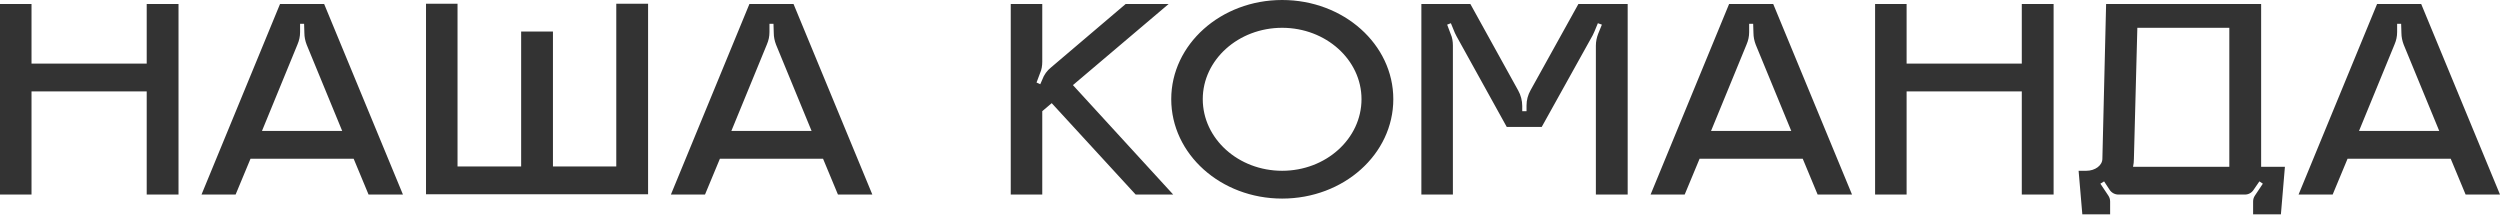
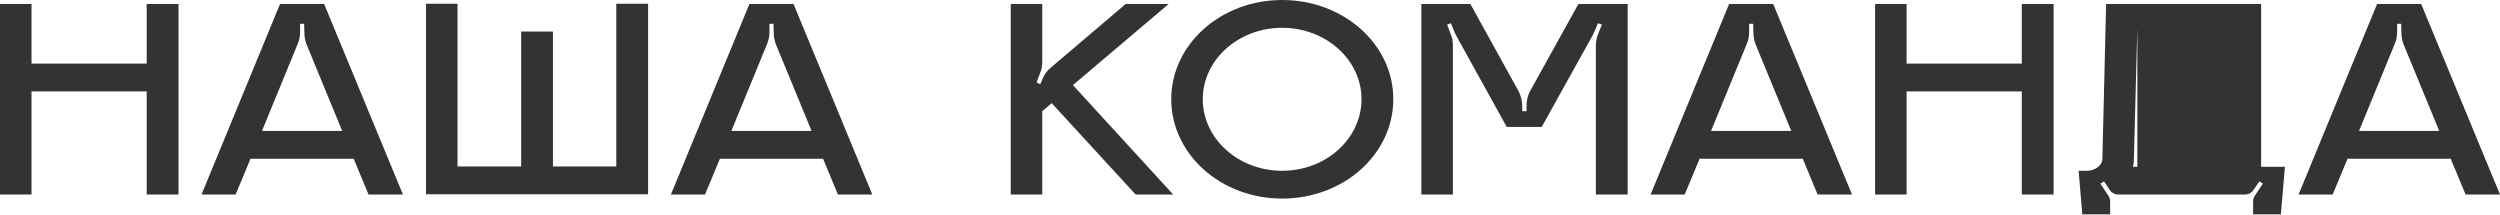
<svg xmlns="http://www.w3.org/2000/svg" width="2025" height="174" viewBox="0 0 2025 174" fill="none">
-   <path d="M118.834 3.249V51.527H25.529V3.249H-0.002V157.597H25.529V74.04H118.834V157.597H144.598V3.249H118.834ZM262.562 3.249H226.818L163.222 157.597H190.842L202.912 128.585H286.469L298.538 157.597H326.39L262.562 3.249ZM212.196 106.071L240.976 35.976C242.369 32.726 243.065 29.477 243.065 25.995V19.264H246.315L246.547 26.692C246.547 29.941 247.243 33.191 248.404 36.208L277.184 106.071H212.196ZM499.185 3.017V134.851H447.89V25.531H422.127V134.851H370.6V3.017H345.069V157.365H524.948V3.017H499.185ZM642.765 3.249H607.022L543.426 157.597H571.046L583.115 128.585H666.672L678.741 157.597H706.594L642.765 3.249ZM592.399 106.071L621.18 35.976C622.573 32.726 623.269 29.477 623.269 25.995V19.264H626.518L626.75 26.692C626.75 29.941 627.447 33.191 628.607 36.208L657.388 106.071H592.399ZM869.069 68.934L946.591 3.249H911.776L851.429 54.544C848.18 57.097 845.626 60.579 844.234 64.524L842.609 68.238L839.592 66.845L842.377 59.418C843.77 56.401 844.234 53.151 844.234 49.902V3.249H818.703V157.597H844.234V90.056L851.893 83.557L919.899 157.597H950.305L869.069 68.934ZM1038.53 -0C988.859 -0 948.705 35.976 948.705 80.307C948.705 124.871 988.859 160.847 1038.53 160.847C1088.43 160.847 1128.58 124.871 1128.58 80.307C1128.58 35.976 1088.43 -0 1038.53 -0ZM1038.53 138.333C1003.02 138.333 974.237 112.337 974.237 80.307C974.237 48.509 1003.02 22.514 1038.53 22.514C1074.04 22.514 1102.82 48.509 1102.82 80.307C1102.82 112.337 1074.04 138.333 1038.53 138.333ZM1278.5 3.249L1239.74 73.112C1237.65 76.826 1236.49 81.004 1236.49 85.413V90.056H1233.01V85.878C1233.01 81.468 1231.85 77.058 1229.76 73.344L1191 3.249H1151.31V157.597H1176.84V36.904C1176.84 33.655 1176.37 30.405 1174.98 27.388L1172.2 19.961L1175.21 18.8L1178.46 26.692C1178.93 27.62 1179.39 28.549 1179.86 29.477L1220.47 102.821H1248.79L1290.1 28.549C1290.57 27.388 1291.03 26.46 1291.5 25.531L1294.28 18.8L1297.53 19.961L1294.51 27.388C1293.35 30.405 1292.66 33.655 1292.66 36.904V157.597H1318.42V3.249H1278.5ZM1436.31 3.249H1400.57L1336.97 157.597H1364.59L1376.66 128.585H1460.22L1472.29 157.597H1500.14L1436.31 3.249ZM1385.94 106.071L1414.73 35.976C1416.12 32.726 1416.81 29.477 1416.81 25.995V19.264H1420.06L1420.3 26.692C1420.3 29.941 1420.99 33.191 1422.15 36.208L1450.93 106.071H1385.94ZM1637.65 3.249V51.527H1544.35V3.249H1518.82V157.597H1544.35V74.04H1637.65V157.597H1663.42V3.249H1637.65ZM1831.52 135.083V3.249H1705.95L1702.93 128.585C1702.93 133.923 1697.13 138.333 1689.93 138.333H1683.67L1686.68 173.612H1709.2V163.168C1709.2 161.543 1708.73 159.918 1707.8 158.526L1701.31 148.777L1704.32 146.921L1708.73 153.652C1710.36 156.205 1713.14 157.597 1715.93 157.597H1818.29C1821.3 157.597 1823.86 156.205 1825.48 153.652L1830.12 146.921L1832.91 148.777L1826.41 158.526C1825.48 159.918 1825.02 161.543 1825.02 163.168V173.612H1847.53L1850.78 135.083H1831.52ZM1805.75 135.083H1727.77C1728.23 132.995 1728.46 130.906 1728.46 128.585L1731.25 22.514H1805.75V135.083ZM1961.17 3.249H1925.43L1861.83 157.597H1889.45L1901.52 128.585H1985.08L1997.15 157.597H2025L1961.17 3.249ZM1910.8 106.071L1939.58 35.976C1940.98 32.726 1941.67 29.477 1941.67 25.995V19.264H1944.92L1945.15 26.692C1945.15 29.941 1945.85 33.191 1947.01 36.208L1975.79 106.071H1910.8Z" fill="#333333" />
+   <path d="M118.834 3.249V51.527H25.529V3.249H-0.002V157.597H25.529V74.04H118.834V157.597H144.598V3.249H118.834ZM262.562 3.249H226.818L163.222 157.597H190.842L202.912 128.585H286.469L298.538 157.597H326.39L262.562 3.249ZM212.196 106.071L240.976 35.976C242.369 32.726 243.065 29.477 243.065 25.995V19.264H246.315L246.547 26.692C246.547 29.941 247.243 33.191 248.404 36.208L277.184 106.071H212.196ZM499.185 3.017V134.851H447.89V25.531H422.127V134.851H370.6V3.017H345.069V157.365H524.948V3.017H499.185ZM642.765 3.249H607.022L543.426 157.597H571.046L583.115 128.585H666.672L678.741 157.597H706.594L642.765 3.249ZM592.399 106.071L621.18 35.976C622.573 32.726 623.269 29.477 623.269 25.995V19.264H626.518L626.75 26.692C626.75 29.941 627.447 33.191 628.607 36.208L657.388 106.071H592.399ZM869.069 68.934L946.591 3.249H911.776L851.429 54.544C848.18 57.097 845.626 60.579 844.234 64.524L842.609 68.238L839.592 66.845L842.377 59.418C843.77 56.401 844.234 53.151 844.234 49.902V3.249H818.703V157.597H844.234V90.056L851.893 83.557L919.899 157.597H950.305L869.069 68.934ZM1038.53 -0C988.859 -0 948.705 35.976 948.705 80.307C948.705 124.871 988.859 160.847 1038.53 160.847C1088.43 160.847 1128.58 124.871 1128.58 80.307C1128.58 35.976 1088.43 -0 1038.53 -0ZM1038.53 138.333C1003.02 138.333 974.237 112.337 974.237 80.307C974.237 48.509 1003.02 22.514 1038.53 22.514C1074.04 22.514 1102.82 48.509 1102.82 80.307C1102.82 112.337 1074.04 138.333 1038.53 138.333ZM1278.5 3.249L1239.74 73.112C1237.65 76.826 1236.49 81.004 1236.49 85.413V90.056H1233.01V85.878C1233.01 81.468 1231.85 77.058 1229.76 73.344L1191 3.249H1151.31V157.597H1176.84V36.904C1176.84 33.655 1176.37 30.405 1174.98 27.388L1172.2 19.961L1175.21 18.8L1178.46 26.692C1178.93 27.62 1179.39 28.549 1179.86 29.477L1220.47 102.821H1248.79L1290.1 28.549C1290.57 27.388 1291.03 26.46 1291.5 25.531L1294.28 18.8L1297.53 19.961L1294.51 27.388C1293.35 30.405 1292.66 33.655 1292.66 36.904V157.597H1318.42V3.249H1278.5ZM1436.31 3.249H1400.57L1336.97 157.597H1364.59L1376.66 128.585H1460.22L1472.29 157.597H1500.14L1436.31 3.249ZM1385.94 106.071L1414.73 35.976C1416.12 32.726 1416.81 29.477 1416.81 25.995V19.264H1420.06L1420.3 26.692C1420.3 29.941 1420.99 33.191 1422.15 36.208L1450.93 106.071H1385.94ZM1637.65 3.249V51.527H1544.35V3.249H1518.82V157.597H1544.35V74.04H1637.65V157.597H1663.42V3.249H1637.65ZM1831.52 135.083V3.249H1705.95L1702.93 128.585C1702.93 133.923 1697.13 138.333 1689.93 138.333H1683.67L1686.68 173.612H1709.2V163.168C1709.2 161.543 1708.73 159.918 1707.8 158.526L1701.31 148.777L1704.32 146.921L1708.73 153.652C1710.36 156.205 1713.14 157.597 1715.93 157.597H1818.29C1821.3 157.597 1823.86 156.205 1825.48 153.652L1830.12 146.921L1832.91 148.777L1826.41 158.526C1825.48 159.918 1825.02 161.543 1825.02 163.168V173.612H1847.53L1850.78 135.083H1831.52ZM1805.75 135.083H1727.77C1728.23 132.995 1728.46 130.906 1728.46 128.585L1731.25 22.514V135.083ZM1961.17 3.249H1925.43L1861.83 157.597H1889.45L1901.52 128.585H1985.08L1997.15 157.597H2025L1961.17 3.249ZM1910.8 106.071L1939.58 35.976C1940.98 32.726 1941.67 29.477 1941.67 25.995V19.264H1944.92L1945.15 26.692C1945.15 29.941 1945.85 33.191 1947.01 36.208L1975.79 106.071H1910.8Z" fill="#333333" />
</svg>